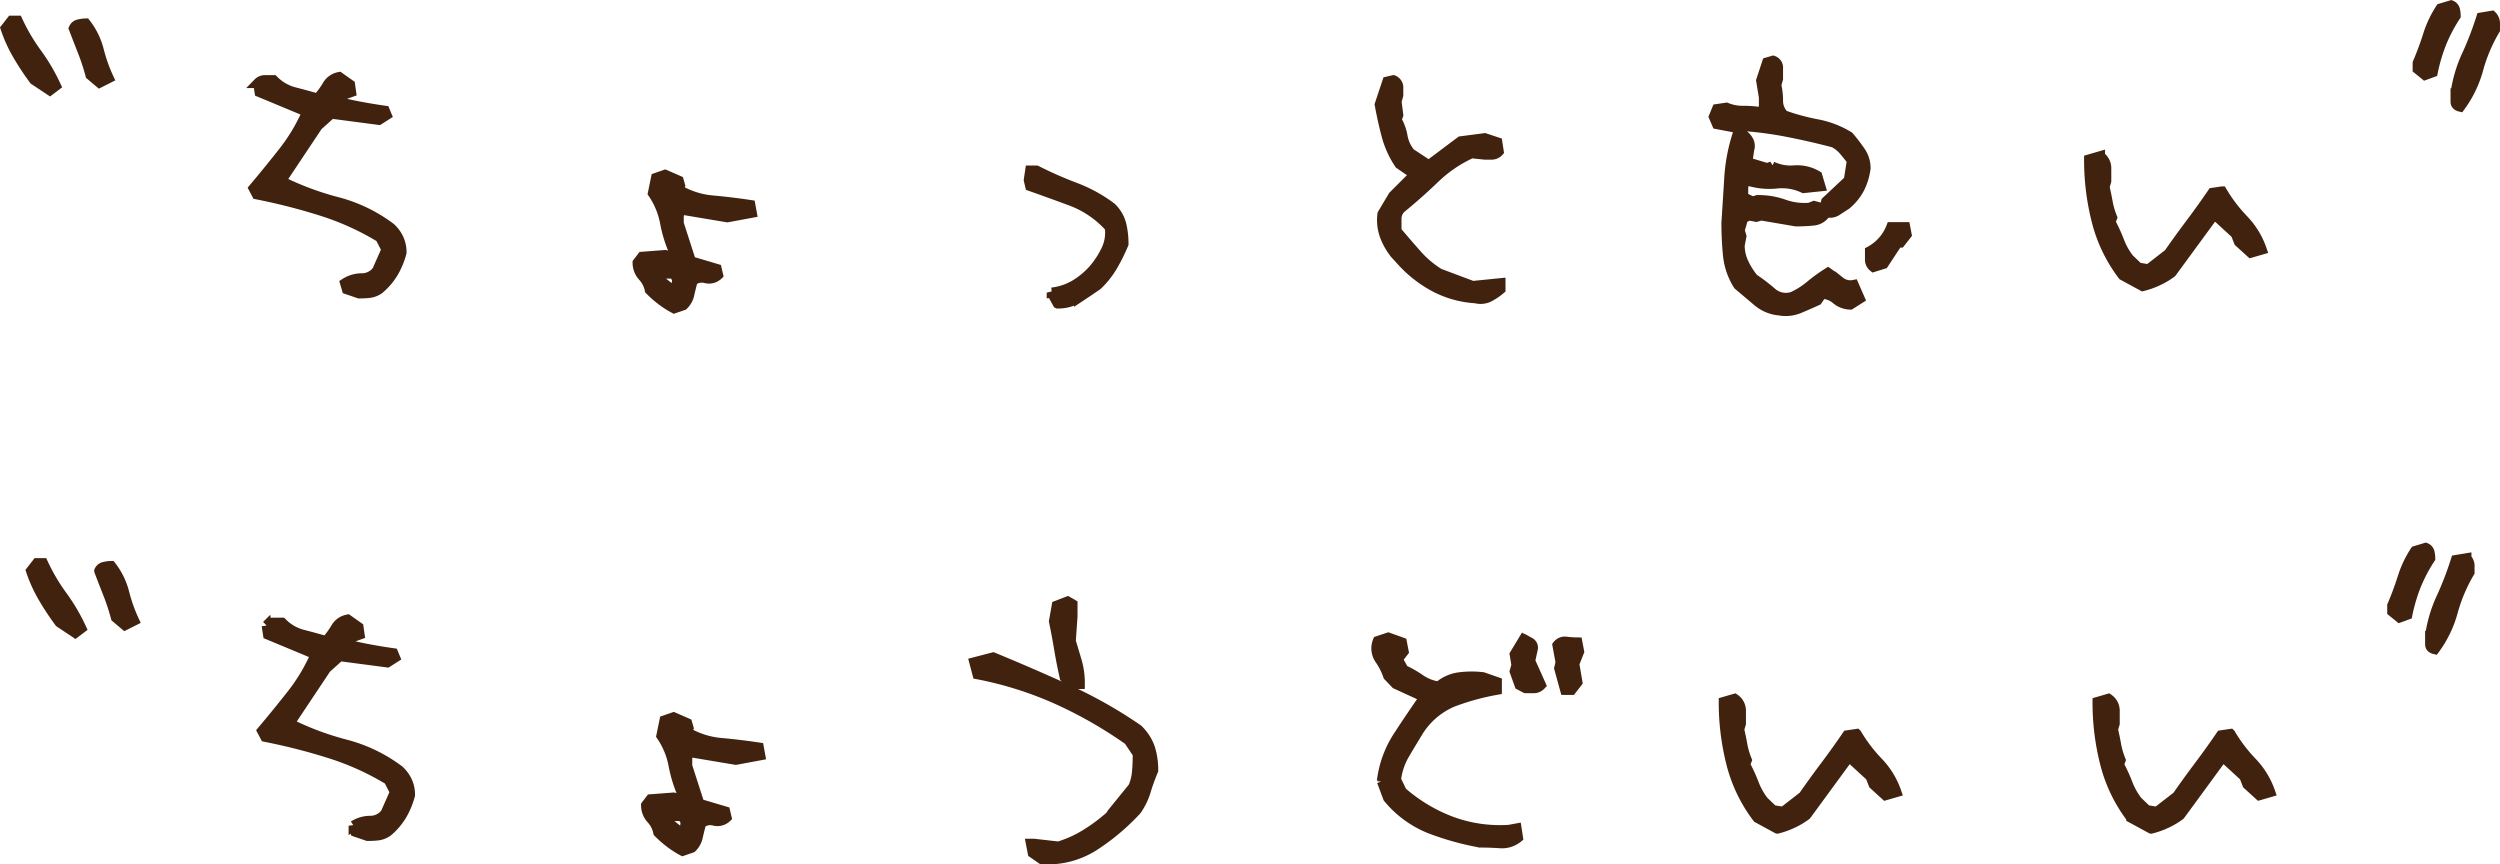
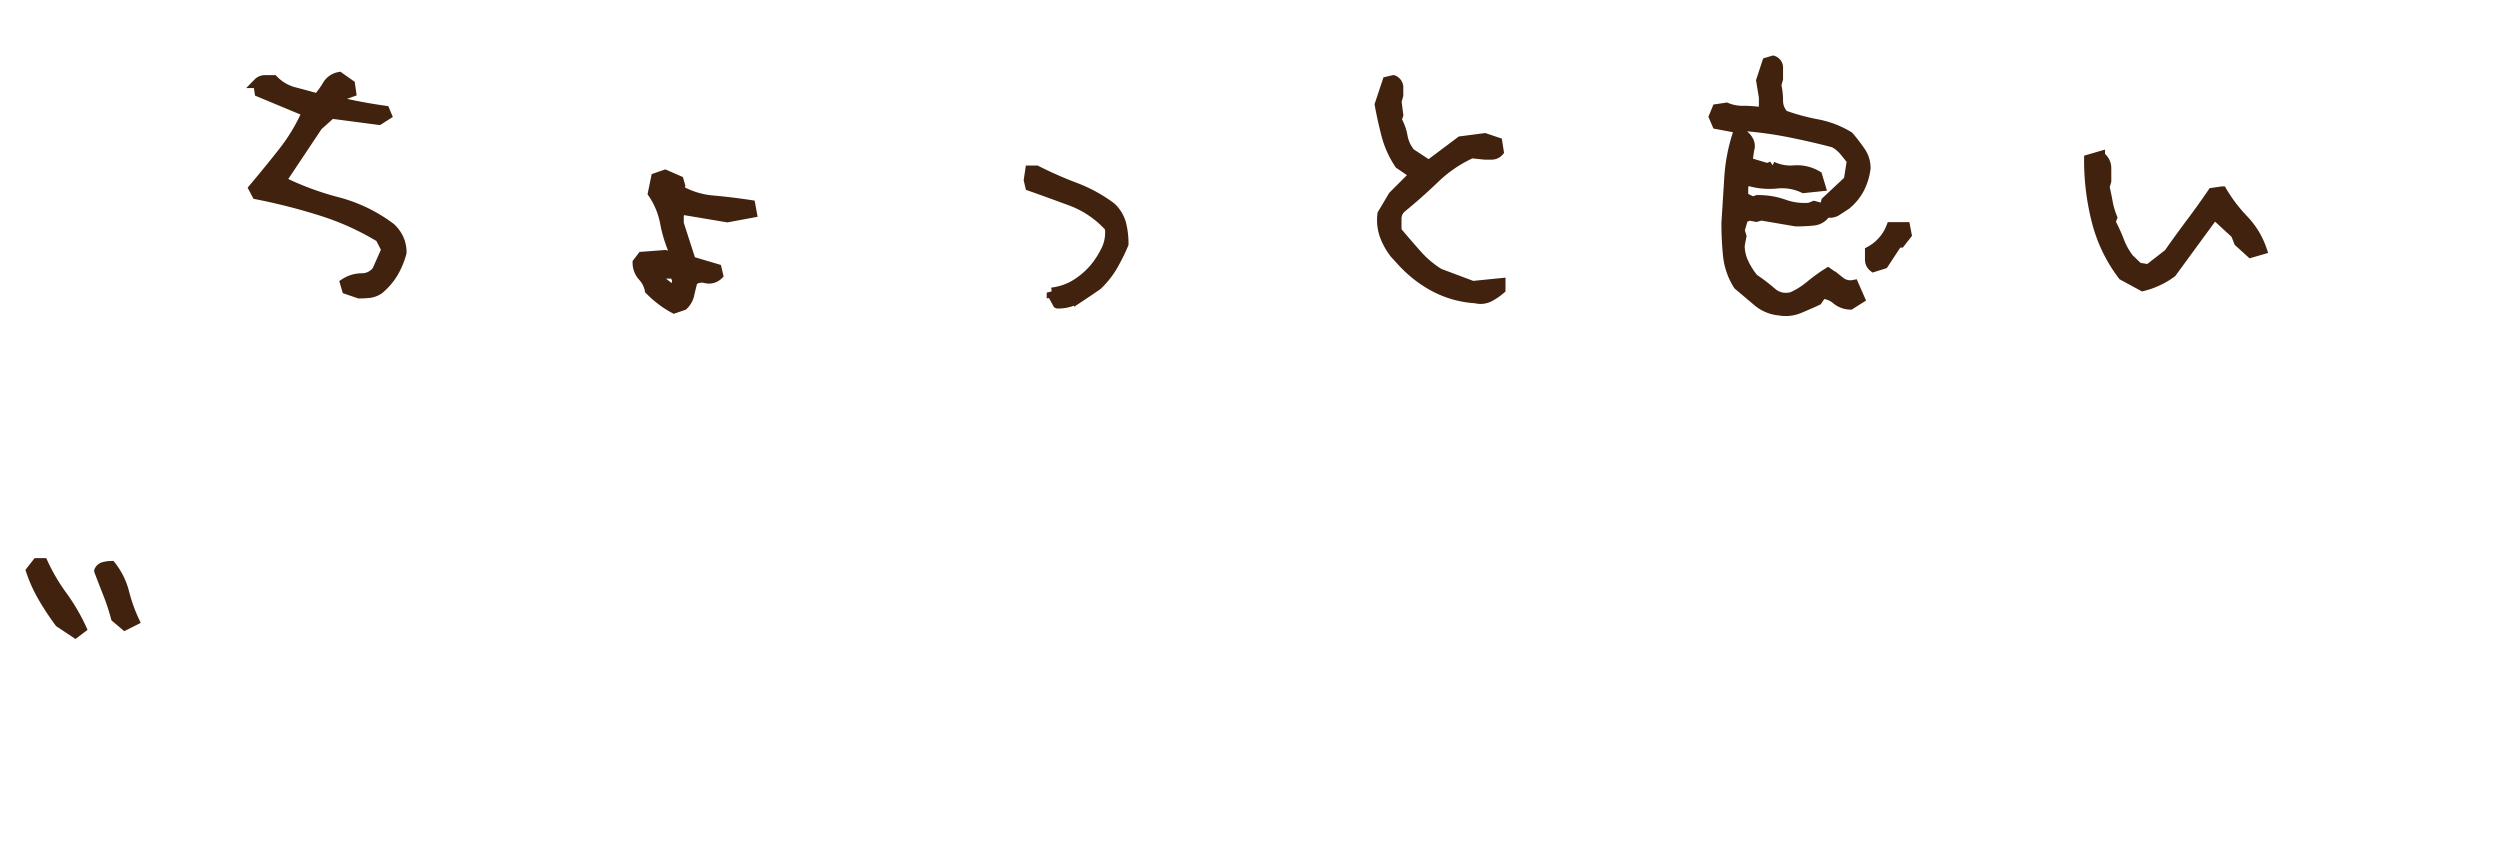
<svg xmlns="http://www.w3.org/2000/svg" width="294.925" height="101.968" viewBox="0 0 294.925 101.968">
  <g id="グループ_13570" data-name="グループ 13570" transform="translate(-484.595 -1138.893)">
    <g id="グループ_13573" data-name="グループ 13573" transform="translate(467 1186.603)">
      <path id="パス_47439" data-name="パス 47439" d="M9.475-23.461l-1.846-1.23a31.436,31.436,0,0,1-1.948-2.953,16.719,16.719,0,0,1-1.415-3.117l.7-.9h.7a22.5,22.5,0,0,0,2.256,3.835,22.5,22.5,0,0,1,2.256,3.835Zm5.865-.9-1.066-.9a24.821,24.821,0,0,0-.9-2.748q-.533-1.354-1.066-2.748a.825.825,0,0,1,.615-.472,3.592,3.592,0,0,1,.779-.1A8.511,8.511,0,0,1,15.237-28.2a18.961,18.961,0,0,0,1.169,3.3Z" transform="translate(17 50.397)" fill="#40220f" stroke="#40220f" stroke-width="1.2" />
-       <path id="パス_47438" data-name="パス 47438" d="M-12.182-21.533q-.533-.123-.533-.574v-.984A15.876,15.876,0,0,1-11.4-27.562,37.866,37.866,0,0,0-9.68-32.033l1.23-.205a1.255,1.255,0,0,1,.369.841v.8a18.925,18.925,0,0,0-1.969,4.635A13.327,13.327,0,0,1-12.182-21.533Zm-4.143-3.732-.861-.7v-.7q.7-1.641,1.23-3.322A12.555,12.555,0,0,1-14.479-33.1l1.23-.369a.737.737,0,0,1,.451.533,3.22,3.22,0,0,1,.082.7,18.52,18.52,0,0,0-1.7,3.24,20.111,20.111,0,0,0-1,3.4Z" transform="translate(317 50.397)" fill="#40220f" stroke="#40220f" stroke-width="1.2" />
-       <path id="パス_47437" data-name="パス 47437" d="M-105.041-2.5l-1.436-.492-.205-.7a3.6,3.6,0,0,1,1.969-.574,2.252,2.252,0,0,0,1.8-.9l1.107-2.5-.738-1.436a31.76,31.76,0,0,0-6.932-3.138,70.752,70.752,0,0,0-7.629-1.948l-.369-.7q1.8-2.133,3.507-4.307a21.622,21.622,0,0,0,2.81-4.717l-5.619-2.338-.164-1.066a1.088,1.088,0,0,1,.8-.328h1a5.233,5.233,0,0,0,2.42,1.415q1.354.349,2.789.759a9.471,9.471,0,0,0,1.148-1.559,2.028,2.028,0,0,1,1.395-.984l1.271.9.123.861-1.6.574-.164.533q1.436.369,2.871.636t2.871.472l.205.492-.9.574-5.619-.738-1.6,1.436-4.348,6.521a34.264,34.264,0,0,0,6.624,2.481,18.055,18.055,0,0,1,6.337,3.056,4.187,4.187,0,0,1,.923,1.251,3.758,3.758,0,0,1,.349,1.661A9.329,9.329,0,0,1-101-4.983a7.714,7.714,0,0,1-1.7,1.989,2.621,2.621,0,0,1-1.107.431A10.86,10.86,0,0,1-105.041-2.5ZM-67.873-.738a11.067,11.067,0,0,1-1.415-.9,13.25,13.25,0,0,1-1.456-1.271,3.285,3.285,0,0,0-.8-1.579,2.379,2.379,0,0,1-.636-1.62l.533-.7,2.707-.205.861.205.205-.574a15.834,15.834,0,0,1-1.066-3.466,9.145,9.145,0,0,0-1.436-3.466l.369-1.8,1.066-.369,1.6.7.164.574-.164.492a9.548,9.548,0,0,0,4.04,1.271q2.235.205,4.409.533l.164.9-2.871.533-5.373-.9a1.137,1.137,0,0,0-.369.82v.82L-65.9-6.275l3.035.9.164.7a1.542,1.542,0,0,1-1.477.369,1.714,1.714,0,0,0-1.518.328q-.205.738-.39,1.559a2.469,2.469,0,0,1-.718,1.313Zm.205-2.174.164-1.23-.369-.7h-1.6v.861l1.6,1.271ZM-25.5.246l-1.066-.738-.205-1.066h.369l2.871.328a13.562,13.562,0,0,0,3.158-1.415A20.62,20.62,0,0,0-17.415-4.84l.205-.328,2.5-3.076a5.9,5.9,0,0,0,.451-1.846q.082-.984.082-2.092l-1.066-1.6a51.063,51.063,0,0,0-8.552-4.881,42.47,42.47,0,0,0-9.29-2.912l-.369-1.395,2.215-.574q4.471,1.846,8.8,3.814a54.133,54.133,0,0,1,8.265,4.676,5.56,5.56,0,0,1,1.436,2.235,8.624,8.624,0,0,1,.369,2.6,24.261,24.261,0,0,0-.882,2.44,7.863,7.863,0,0,1-1.087,2.235A26.029,26.029,0,0,1-19.4-1.292,10.184,10.184,0,0,1-25.5.246Zm3.609-20.672-.9-.779q-.369-1.6-.656-3.322t-.615-3.281l.328-1.846,1.271-.492.574.328v1.436l-.205,2.912q.369,1.23.718,2.4a9.254,9.254,0,0,1,.349,2.646Zm48.079,18.7a32.942,32.942,0,0,1-5.886-1.641,12.316,12.316,0,0,1-4.942-3.609l-.738-1.969a12.362,12.362,0,0,1,1.887-5.25q1.518-2.338,3.158-4.676l-3.4-1.559-.9-.943a7.867,7.867,0,0,0-1-1.969,2.27,2.27,0,0,1-.226-2.133l1.23-.41,1.6.574.205,1.066-.7.9.7,1.271a12.511,12.511,0,0,1,1.969,1.128,5.137,5.137,0,0,0,2.174.841,4.637,4.637,0,0,1,2.4-1.087,11.325,11.325,0,0,1,2.81-.021l1.641.574v.9a28.647,28.647,0,0,0-5.168,1.415,8.821,8.821,0,0,0-4.184,3.63q-.779,1.271-1.559,2.6a7.722,7.722,0,0,0-.984,2.974l.7,1.436a19.059,19.059,0,0,0,5.865,3.507A16.581,16.581,0,0,0,29.6-3.2l.9-.164L30.663-2.3a2.968,2.968,0,0,1-2.153.656Q27.259-1.723,26.193-1.723ZM36.241-19.729l-.7-2.543.164-.7-.369-2.01a1.079,1.079,0,0,1,1.066-.41,10.96,10.96,0,0,0,1.271.082l.205,1.066L37.308-22.8l.369,2.174-.7.9Zm-4.676-.205-.7-.369-.574-1.6.205-.738-.205-1.271,1.066-1.764q.369.205.718.369a.69.69,0,0,1,.349.7L32.1-23.133,33.37-20.3a1.137,1.137,0,0,1-.82.369Zm29.7,16.57L58.931-4.635a17.815,17.815,0,0,1-3.076-6.378,29.1,29.1,0,0,1-.9-7.28l1.271-.369a1.681,1.681,0,0,1,.738,1.354v1.559l-.205.7q.205.861.369,1.784a8.948,8.948,0,0,0,.533,1.825l-.205.533A19.58,19.58,0,0,1,58.48-8.675,8.179,8.179,0,0,0,59.629-6.6l1.107,1.066,1.23.205,2.379-1.846q1.23-1.764,2.584-3.568t2.584-3.609l1.107-.164A18.038,18.038,0,0,0,73.143-11.2,9.558,9.558,0,0,1,75.3-7.67L74.025-7.3,72.63-8.572l-.369-.943-2.543-2.338L64.673-4.963A8.747,8.747,0,0,1,63.053-4,9.362,9.362,0,0,1,61.269-3.363Zm44.1,0-2.338-1.271a17.815,17.815,0,0,1-3.076-6.378,29.1,29.1,0,0,1-.9-7.28l1.271-.369a1.681,1.681,0,0,1,.738,1.354v1.559l-.205.7q.205.861.369,1.784a8.948,8.948,0,0,0,.533,1.825l-.205.533a19.58,19.58,0,0,1,1.025,2.235A8.179,8.179,0,0,0,103.729-6.6l1.107,1.066,1.23.205,2.379-1.846q1.23-1.764,2.584-3.568t2.584-3.609l1.107-.164a18.038,18.038,0,0,0,2.522,3.322A9.558,9.558,0,0,1,119.4-7.67l-1.271.369L116.73-8.572l-.369-.943-2.543-2.338-5.045,6.891a8.747,8.747,0,0,1-1.62.964A9.362,9.362,0,0,1,105.369-3.363Z" transform="translate(166 53.397)" fill="#40220f" stroke="#40220f" stroke-width="1.2" />
    </g>
    <g id="グループ_13574" data-name="グループ 13574" transform="translate(471 1122.544)">
-       <path id="パス_47442" data-name="パス 47442" d="M9.475-23.461l-1.846-1.23a31.436,31.436,0,0,1-1.948-2.953,16.719,16.719,0,0,1-1.415-3.117l.7-.9h.7a22.5,22.5,0,0,0,2.256,3.835,22.5,22.5,0,0,1,2.256,3.835Zm5.865-.9-1.066-.9a24.821,24.821,0,0,0-.9-2.748q-.533-1.354-1.066-2.748a.825.825,0,0,1,.615-.472,3.592,3.592,0,0,1,.779-.1A8.511,8.511,0,0,1,15.237-28.2a18.961,18.961,0,0,0,1.169,3.3Z" transform="translate(10 50.456)" fill="#40220f" stroke="#40220f" stroke-width="1.2" />
-       <path id="パス_47441" data-name="パス 47441" d="M-12.182-21.533q-.533-.123-.533-.574v-.984A15.876,15.876,0,0,1-11.4-27.562,37.866,37.866,0,0,0-9.68-32.033l1.23-.205a1.255,1.255,0,0,1,.369.841v.8a18.925,18.925,0,0,0-1.969,4.635A13.327,13.327,0,0,1-12.182-21.533Zm-4.143-3.732-.861-.7v-.7q.7-1.641,1.23-3.322A12.555,12.555,0,0,1-14.479-33.1l1.23-.369a.737.737,0,0,1,.451.533,3.22,3.22,0,0,1,.082.7,18.52,18.52,0,0,0-1.7,3.24,20.111,20.111,0,0,0-1,3.4Z" transform="translate(316 50.456)" fill="#40220f" stroke="#40220f" stroke-width="1.2" />
      <path id="パス_47440" data-name="パス 47440" d="M-105.041-2.5l-1.436-.492-.205-.7a3.6,3.6,0,0,1,1.969-.574,2.252,2.252,0,0,0,1.8-.9l1.107-2.5-.738-1.436a31.76,31.76,0,0,0-6.932-3.138,70.752,70.752,0,0,0-7.629-1.948l-.369-.7q1.8-2.133,3.507-4.307a21.622,21.622,0,0,0,2.81-4.717l-5.619-2.338-.164-1.066a1.088,1.088,0,0,1,.8-.328h1a5.233,5.233,0,0,0,2.42,1.415q1.354.349,2.789.759a9.471,9.471,0,0,0,1.148-1.559,2.028,2.028,0,0,1,1.395-.984l1.271.9.123.861-1.6.574-.164.533q1.436.369,2.871.636t2.871.472l.205.492-.9.574-5.619-.738-1.6,1.436-4.348,6.521a34.264,34.264,0,0,0,6.624,2.481,18.055,18.055,0,0,1,6.337,3.056,4.187,4.187,0,0,1,.923,1.251,3.758,3.758,0,0,1,.349,1.661A9.329,9.329,0,0,1-101-4.983a7.714,7.714,0,0,1-1.7,1.989,2.621,2.621,0,0,1-1.107.431A10.86,10.86,0,0,1-105.041-2.5ZM-67.873-.738a11.067,11.067,0,0,1-1.415-.9,13.25,13.25,0,0,1-1.456-1.271,3.285,3.285,0,0,0-.8-1.579,2.379,2.379,0,0,1-.636-1.62l.533-.7,2.707-.205.861.205.205-.574a15.834,15.834,0,0,1-1.066-3.466,9.145,9.145,0,0,0-1.436-3.466l.369-1.8,1.066-.369,1.6.7.164.574-.164.492a9.548,9.548,0,0,0,4.04,1.271q2.235.205,4.409.533l.164.9-2.871.533-5.373-.9a1.137,1.137,0,0,0-.369.82v.82L-65.9-6.275l3.035.9.164.7a1.542,1.542,0,0,1-1.477.369,1.714,1.714,0,0,0-1.518.328q-.205.738-.39,1.559a2.469,2.469,0,0,1-.718,1.313Zm.205-2.174.164-1.23-.369-.7h-1.6v.861l1.6,1.271Zm45.043,1.6-.7-1.271a6.922,6.922,0,0,0,2.687-.882,9.277,9.277,0,0,0,2.358-1.989,10.53,10.53,0,0,0,1.436-2.276,4.731,4.731,0,0,0,.369-2.563,11.522,11.522,0,0,0-4.43-3.076q-2.42-.9-4.963-1.8l-.164-.7.164-1.107h.738a44.626,44.626,0,0,0,4.512,1.989,17.334,17.334,0,0,1,4.307,2.358,4.23,4.23,0,0,1,1.169,1.969,9.632,9.632,0,0,1,.267,2.338A22.739,22.739,0,0,1-16.123-5.8a10.4,10.4,0,0,1-1.825,2.317q-1.066.738-2.153,1.456A4.472,4.472,0,0,1-22.624-1.312Zm49.309-.615a11.956,11.956,0,0,1-4.655-1.251,14.37,14.37,0,0,1-4-3.056l-.861-.943A7.9,7.9,0,0,1,16-9.208a5.391,5.391,0,0,1-.308-2.646l1.271-2.133,2.543-2.543-1.8-1.23a11.216,11.216,0,0,1-1.538-3.4q-.472-1.8-.8-3.609l.9-2.707.7-.164a.931.931,0,0,1,.574.779v.984l-.205.738.205,1.6-.205.574A5.769,5.769,0,0,1,18.051-21a4.21,4.21,0,0,0,.923,1.969L21.148-17.6l3.773-2.83,2.83-.369,1.477.492.164,1.066a1.117,1.117,0,0,1-.8.369h-.841l-1.559-.164a15.305,15.305,0,0,0-4.348,2.953q-1.969,1.887-3.979,3.527a1.713,1.713,0,0,0-.533,1.251v1.456Q18.4-8.572,19.671-7.137a11.639,11.639,0,0,0,2.707,2.3l3.938,1.477L29.6-3.691v.7a7.4,7.4,0,0,1-1.292.882A2.247,2.247,0,0,1,26.685-1.928ZM62.5-.492A4.576,4.576,0,0,1,59.9-1.6q-1.169-.984-2.235-1.887a8.032,8.032,0,0,1-1.21-3.507q-.185-1.866-.185-3.835.164-2.5.328-5.168a20.806,20.806,0,0,1,.9-5l.738-.205a1.982,1.982,0,0,1,.677.82,1.317,1.317,0,0,1,.021.943l-.205,1.477,2.338.7.574-.205A5.1,5.1,0,0,0,64.263-17a4.623,4.623,0,0,1,2.707.636l.369,1.23-1.969.205a5.981,5.981,0,0,0-3.22-.533,8.46,8.46,0,0,1-3.425-.369,1.08,1.08,0,0,0-.492.882v1.087l1.066.533.7-.164a8.9,8.9,0,0,1,3.056.513,7.142,7.142,0,0,0,3.015.39L66.6-12.8l1.23.328.205-.861,2.666-2.5.369-2.338q-.369-.492-.9-1.128a4.105,4.105,0,0,0-1.23-1q-2.666-.7-5.353-1.23a45,45,0,0,0-5.558-.738l-.7.205-2.174-.41-.369-.861.369-.9,1.107-.164a4.9,4.9,0,0,0,1.948.369,14.141,14.141,0,0,1,2.153.164,1.206,1.206,0,0,0,.328-.82v-.943L60.367-27.6l.7-2.133.7-.205a.856.856,0,0,1,.574.9v1.23l-.205.738a7.953,7.953,0,0,1,.205,1.846,2.43,2.43,0,0,0,.7,1.723,26.308,26.308,0,0,0,3.937,1.066A11.128,11.128,0,0,1,70.7-21a20.173,20.173,0,0,1,1.354,1.764,3.423,3.423,0,0,1,.615,1.969,7.266,7.266,0,0,1-.7,2.338,6.274,6.274,0,0,1-1.6,1.969q-.574.369-1.107.718a1.418,1.418,0,0,1-1.23.144,1.91,1.91,0,0,1-1.5,1,19.628,19.628,0,0,1-2.071.1l-4.1-.7-.574.164-.861-.164-.7.328-.41,1.436.205.7-.205,1.066a4.868,4.868,0,0,0,.451,2.051,8.711,8.711,0,0,0,1.189,1.887,21.858,21.858,0,0,1,2.153,1.641,2.516,2.516,0,0,0,2.481.492A9.282,9.282,0,0,0,66.15-3.4a19.452,19.452,0,0,1,2.092-1.518q.7.492,1.415,1.046a1.966,1.966,0,0,0,1.62.39l.7,1.6-1.107.7a2.64,2.64,0,0,1-1.661-.636,2.69,2.69,0,0,0-1.7-.636l-.533.779q-1.066.492-2.153.943A4.149,4.149,0,0,1,62.5-.492ZM73.615-5.619a1.089,1.089,0,0,1-.41-.82V-7.465A5.452,5.452,0,0,0,74.743-8.7a5.373,5.373,0,0,0,.964-1.6h1.641l.164.861-.738.943h-.328L74.8-5.988Zm31.754,2.256-2.338-1.271a17.815,17.815,0,0,1-3.076-6.378,29.1,29.1,0,0,1-.9-7.28l1.271-.369a1.681,1.681,0,0,1,.738,1.354v1.559l-.205.7q.205.861.369,1.784a8.948,8.948,0,0,0,.533,1.825l-.205.533a19.58,19.58,0,0,1,1.025,2.235A8.179,8.179,0,0,0,103.729-6.6l1.107,1.066,1.23.205,2.379-1.846q1.23-1.764,2.584-3.568t2.584-3.609l1.107-.164a18.038,18.038,0,0,0,2.522,3.322A9.558,9.558,0,0,1,119.4-7.67l-1.271.369L116.73-8.572l-.369-.943-2.543-2.338-5.045,6.891a8.747,8.747,0,0,1-1.62.964A9.362,9.362,0,0,1,105.369-3.363Z" transform="translate(161 53.456)" fill="#40220f" stroke="#40220f" stroke-width="1.2" />
    </g>
  </g>
</svg>